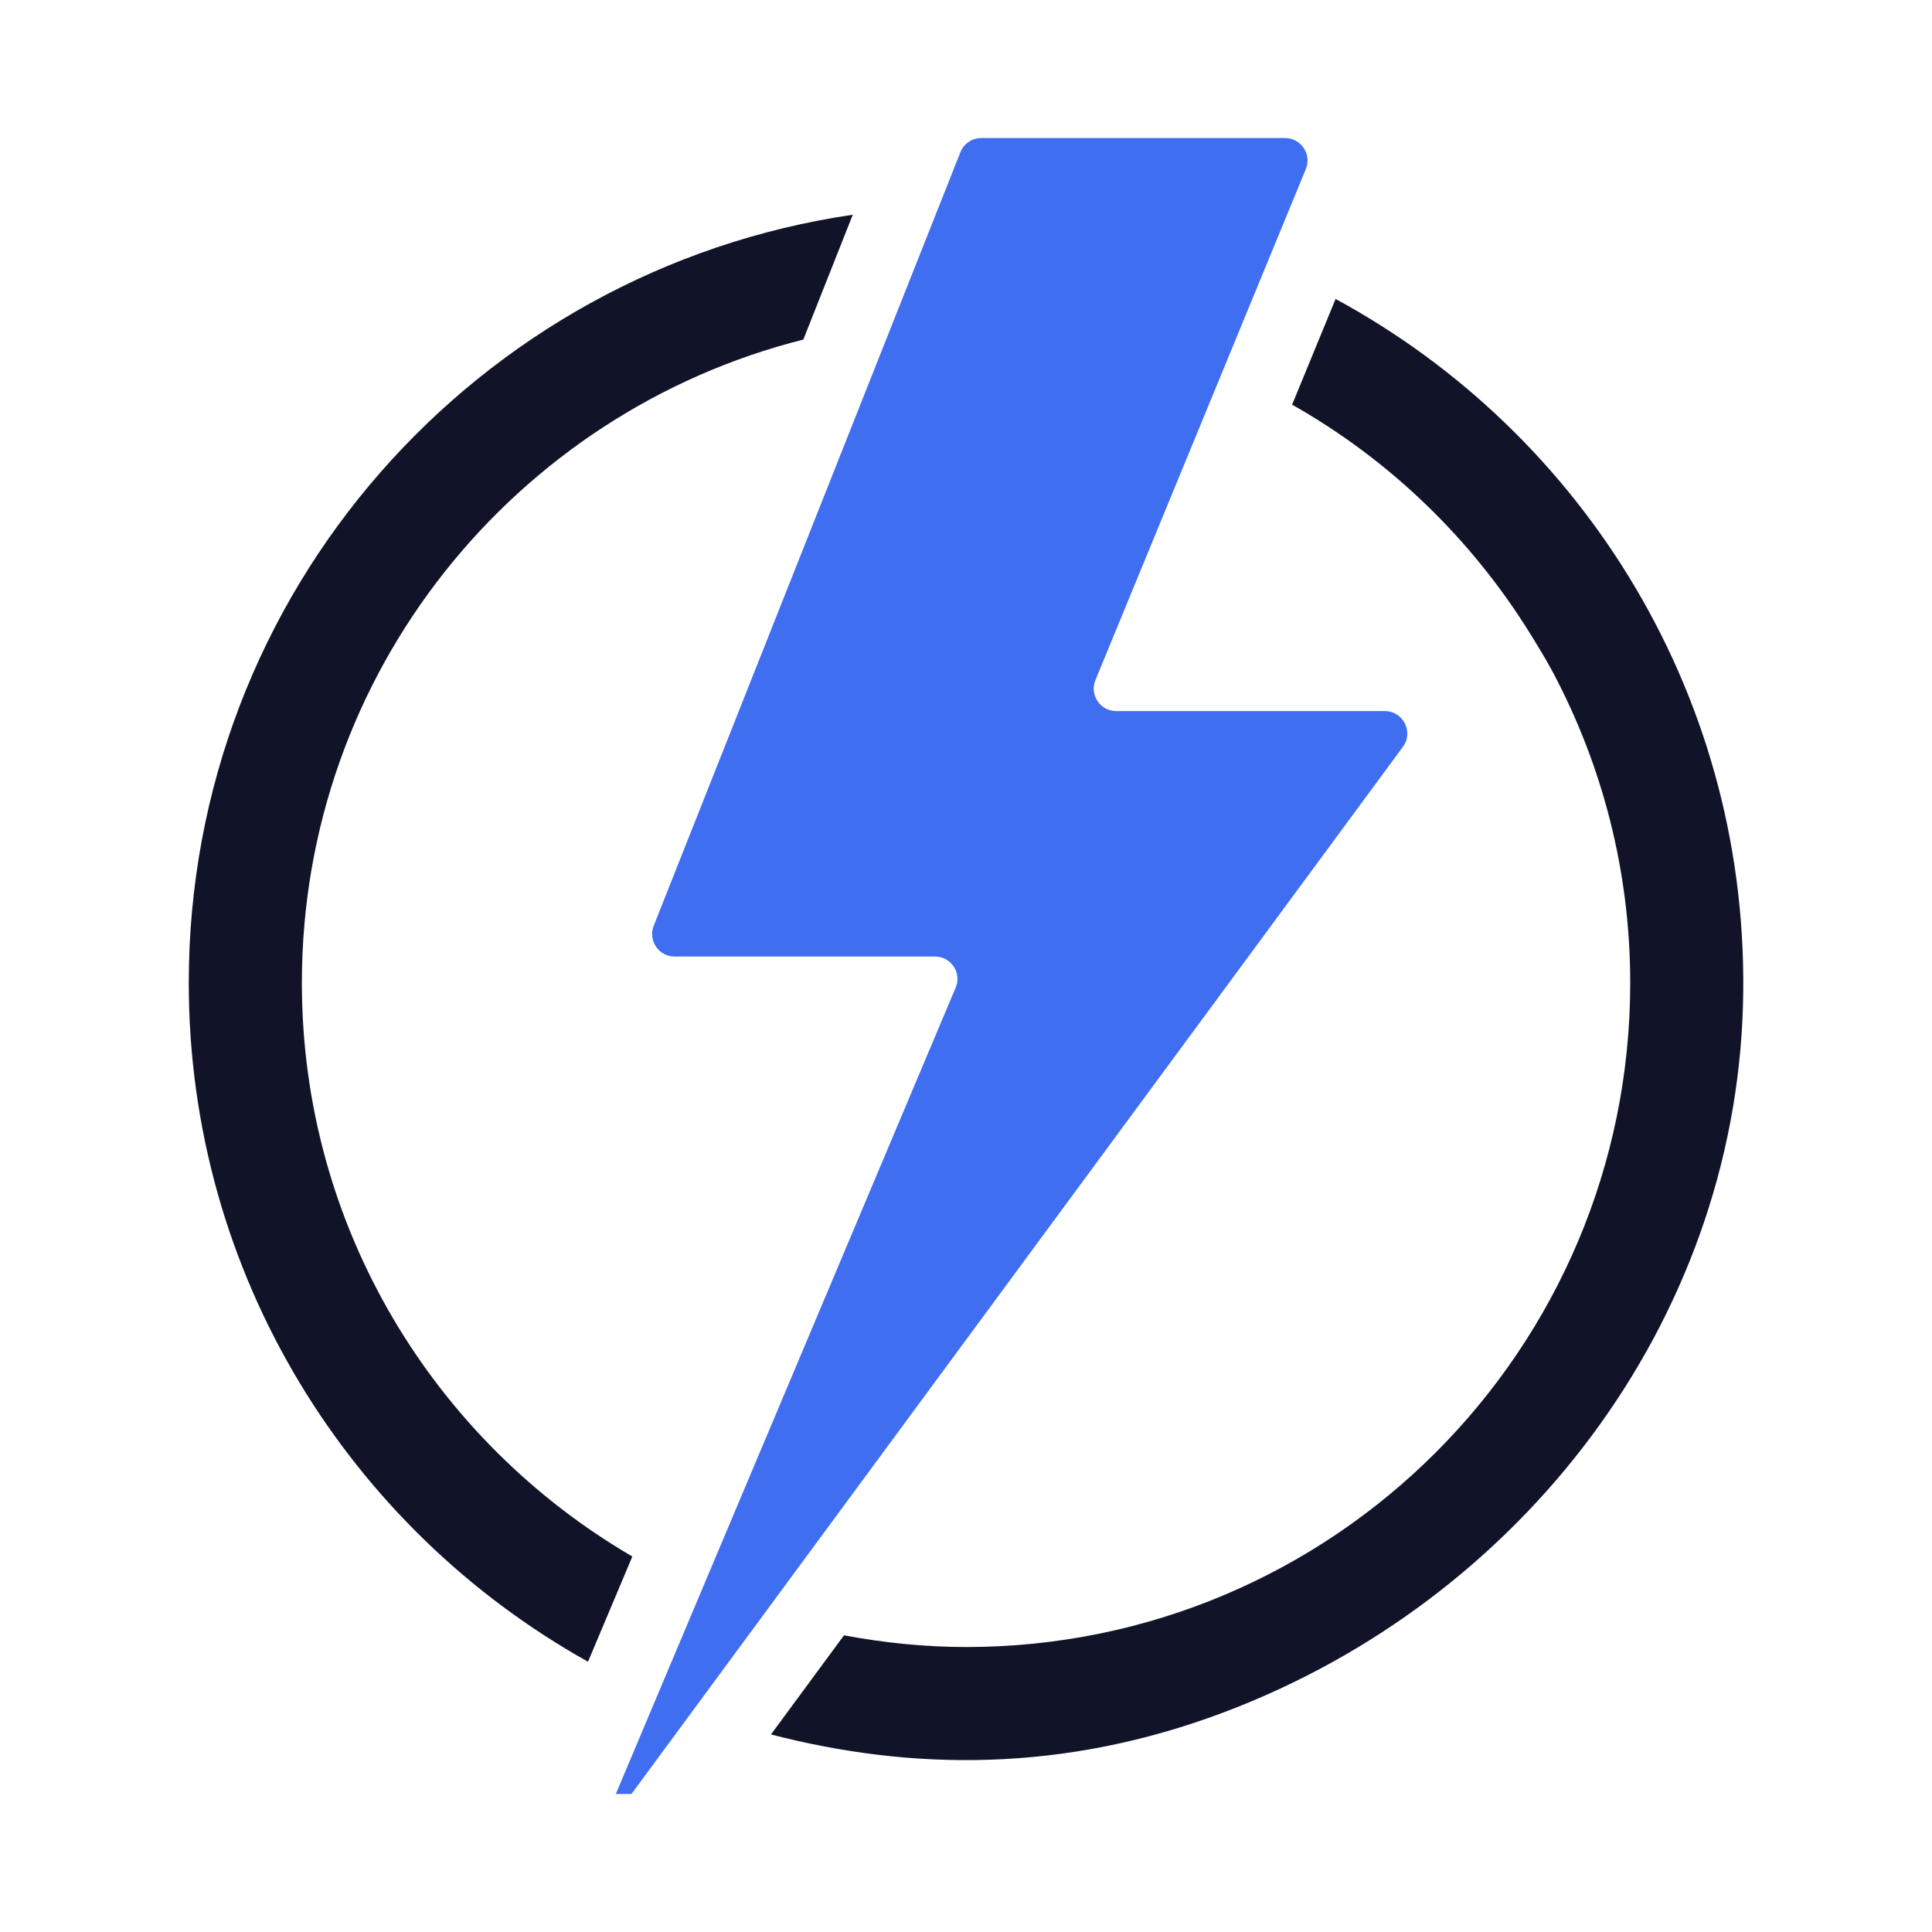
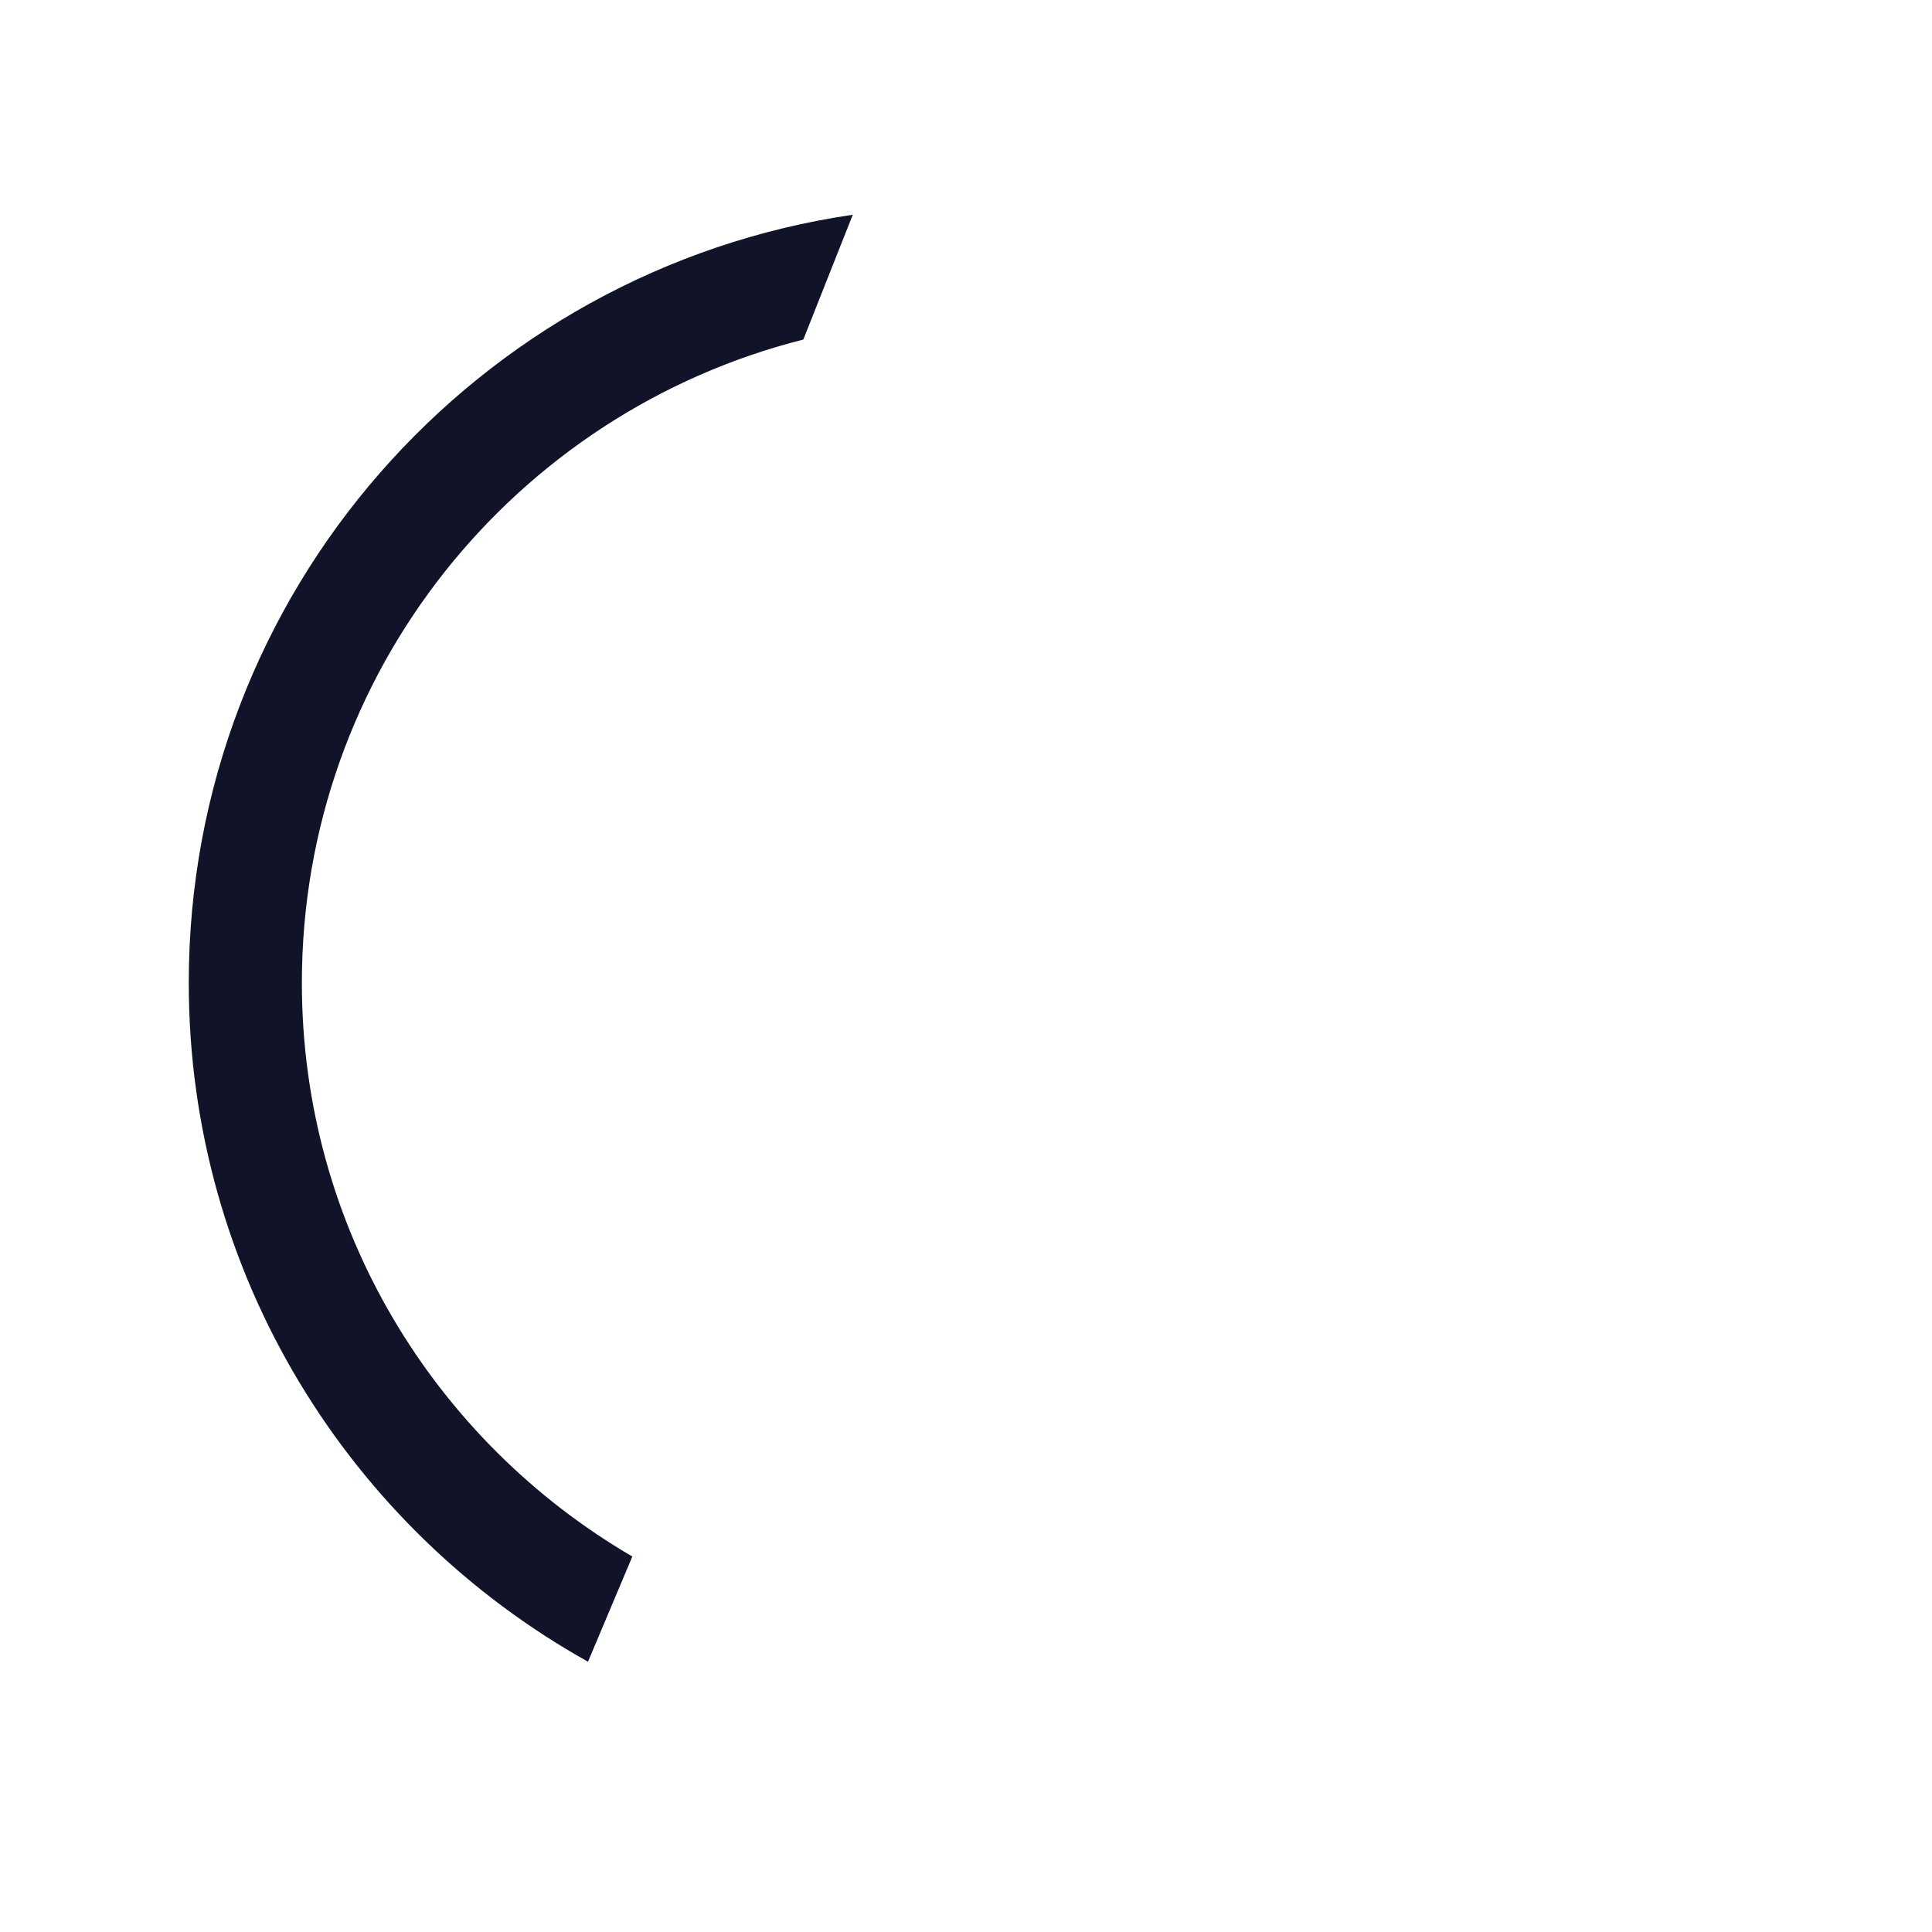
<svg xmlns="http://www.w3.org/2000/svg" id="Layer_1" width="200" height="200" viewBox="0 0 200 200">
  <defs>
    <style>.cls-1{fill:#111428;}.cls-2{fill:#406ef1;}</style>
  </defs>
-   <path class="cls-2" d="M101.58,14.29h31.45c1.65,0,2.78,1.68,2.15,3.21l-21.78,52.9c-.63,1.53.49,3.21,2.15,3.21h27.81c1.9,0,3,2.17,1.87,3.7l-79.86,108.4h-1.62l35.18-83.47c.65-1.53-.48-3.22-2.14-3.22h-26.96c-1.64,0-2.76-1.65-2.16-3.18L99.42,15.76c.35-.89,1.21-1.47,2.16-1.47Z" />
  <path class="cls-1" d="M31.25,101.74c0-32.15,22.1-59.07,51.91-66.59,0,0,0,0,0,0l5.12-12.92s0,0,0,0C49.41,27.92,19.54,61.3,19.54,101.74c0,30.22,16.68,56.52,41.33,70.28,0,0,0,0,0,0l4.59-10.89s0,0,0,0c-20.44-11.92-34.21-34.02-34.21-59.38Z" />
-   <path class="cls-1" d="M138.26,30.95l-4.5,10.94s0,0,0,0c10.1,5.71,18.57,13.9,24.67,23.75.81,1.31,1.62,2.63,2.35,4,5.08,9.59,7.98,20.51,7.98,32.11,0,37.97-30.78,68.75-68.75,68.75-4.32,0-8.54-.45-12.64-1.21,0,0,0,0,0,0l-7.56,10.26s0,0,0,0c14.41,3.73,30.2,4.03,47.01-2.34,30.7-11.63,52.66-40.26,53.61-73.08.91-31.58-16.38-59.21-42.17-73.18,0,0,0,0,0,0Z" />
</svg>